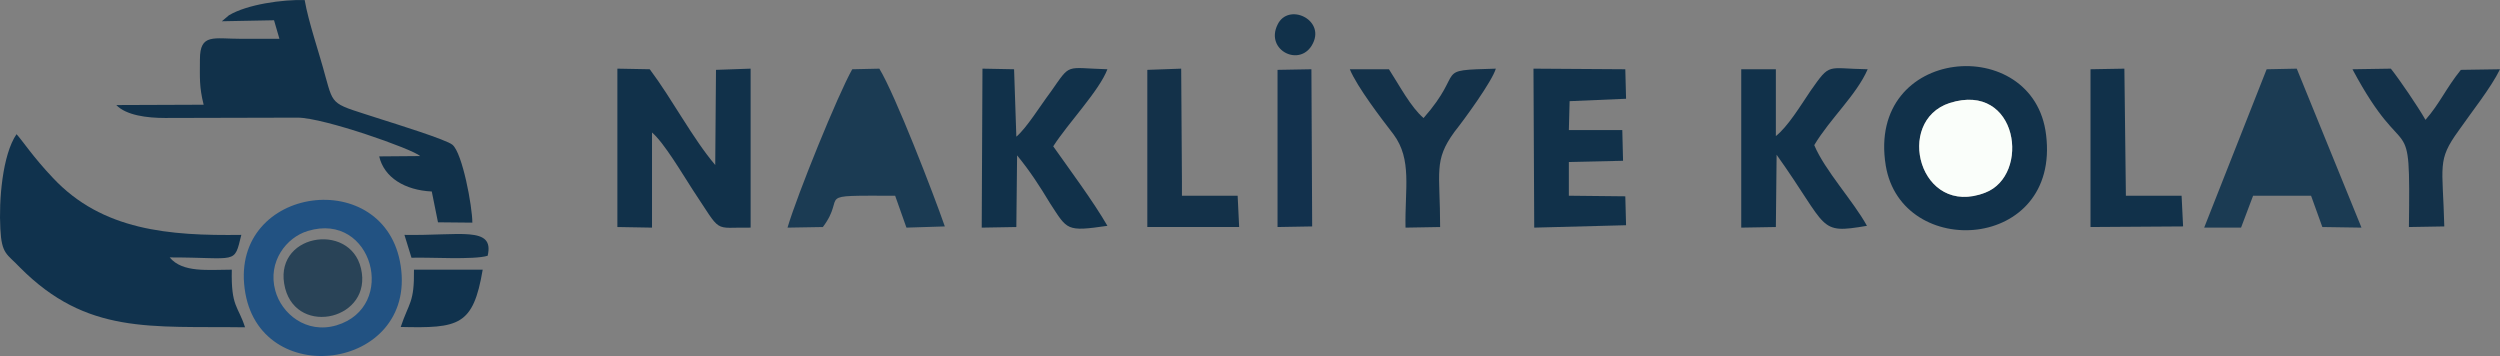
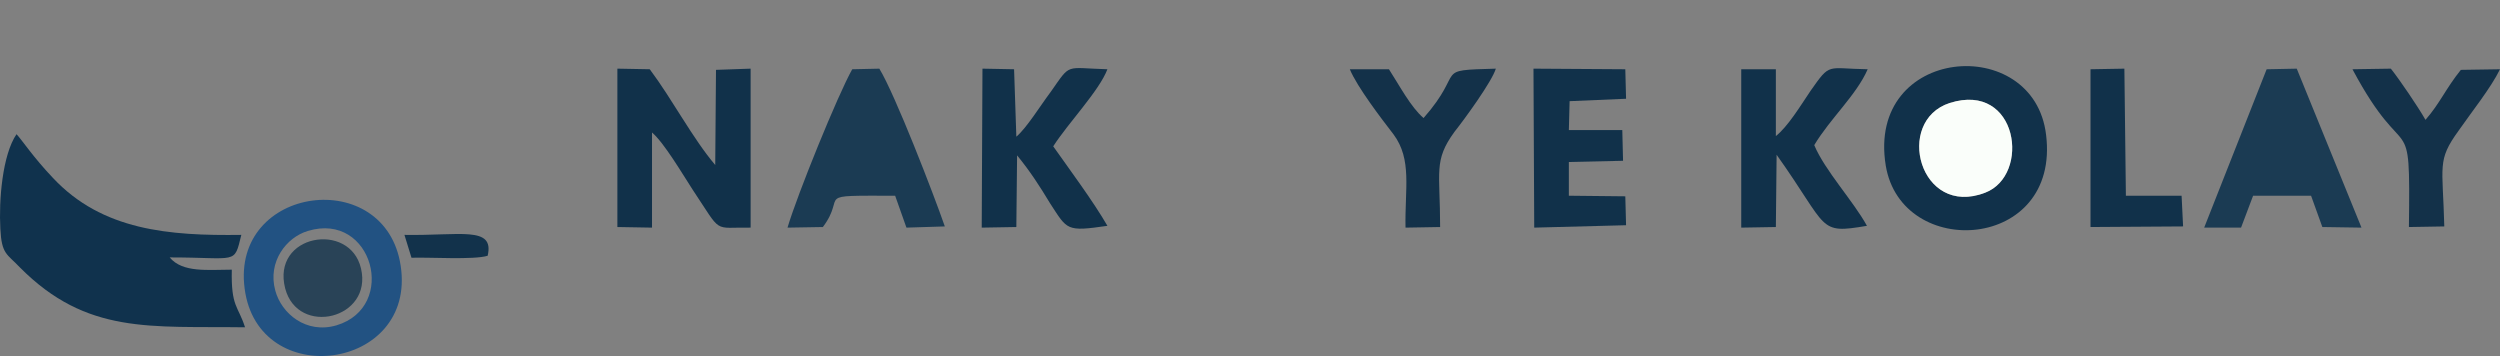
<svg xmlns="http://www.w3.org/2000/svg" xml:space="preserve" width="392.47mm" height="55.889mm" version="1.1" style="shape-rendering:geometricPrecision; text-rendering:geometricPrecision; image-rendering:optimizeQuality; fill-rule:evenodd; clip-rule:evenodd" viewBox="0 0 297586.93 42377.1">
  <rect x="0" y="0" width="297586.93" height="42377.1" fill="#808080" stroke="none" />
  <defs>
    <style type="text/css">
   
    .fil0 {fill:#10324D}
    .fil1 {fill:#11314A}
    .fil8 {fill:#12314D}
    .fil4 {fill:#12324B}
    .fil6 {fill:#133149}
    .fil5 {fill:#1B3B53}
    .fil2 {fill:#225282}
    .fil3 {fill:#294357}
    .fil7 {fill:#FAFEFA}
   
  </style>
  </defs>
  <g id="Layer_x0020_1">
    <g id="_2144537239440">
      <path class="fil0" d="M1965.59 15974.55c-1675.56,2444.42 -2119.13,7885.18 -1921.99,11275.8 147.86,3035.85 788.49,2956.99 2316.27,4573.41 7983.75,8042.97 15573.28,6978.47 26809.73,7136.11 -837.86,-2602.06 -1675.64,-2404.99 -1577.07,-6860.11 -2809.13,0 -5864.62,394.29 -7392.39,-1458.78 8131.6,0 7638.82,906.86 8525.89,-2680.91 -8575.18,118.29 -16558.92,-512.57 -22423.54,-6781.33 -2365.56,-2483.85 -3696.2,-4533.98 -4336.91,-5204.19z" />
-       <path class="fil1" d="M23797.77 7064.23c0,2168.42 -98.57,3232.91 443.57,5401.33l-10398.67 39.43c1182.78,1222.21 3646.91,1537.64 5815.41,1537.64l15770.35 -39.43c3104.85,0 13700.58,3745.48 14587.65,4573.41l-4878.98 39.43c591.43,2523.27 3055.56,4021.48 6258.9,4179.2l739.28 3666.63 4090.41 39.43c0,-1931.92 -1182.78,-8279.46 -2365.56,-9265.1 -640.64,-591.43 -6998.11,-2562.7 -8476.6,-3035.85 -5913.9,-1931.85 -5618.19,-1419.35 -6653.11,-5125.41 -690,-2641.48 -2020.64,-6465.82 -2464.13,-9067.96 -2611.99,-78.86 -6850.33,512.5 -9018.75,1813.56l-837.78 709.71 6209.61 -118.29 640.64 2207.85 -4533.98 0c-3301.91,0 -4928.26,-670.21 -4928.26,2444.42z" />
      <path class="fil2" d="M36660.5 27486.92c7688.11,-2326.13 10743.67,9028.6 3400.56,11236.45 -3597.63,1064.49 -6554.61,-1379.92 -7293.82,-4139.77 -936.43,-3430.05 1330.64,-6347.61 3893.26,-7096.68zm-7540.18 6860.11c1576.99,12261.52 20452.26,9777.67 18579.48,-2680.91 -1774.13,-12024.94 -20205.83,-9619.96 -18579.48,2680.91z" />
      <path class="fil3" d="M33950.01 34347.03c1527.7,5756.26 10447.88,3627.2 9018.67,-2404.99 -1330.64,-5637.9 -10694.31,-4060.84 -9018.67,2404.99z" />
-       <path class="fil0" d="M47699.81 38920.51c6899.61,157.64 8624.46,-118.29 9757.96,-6820.76l-8180.89 0c49.29,3982.05 -591.43,3863.77 -1577.07,6820.76z" />
      <path class="fil4" d="M58049.19 30443.91c837.78,-3587.77 -3301.99,-2365.56 -9905.81,-2483.85l837.78 2720.34c2069.85,-78.86 7441.68,276 9068.03,-236.5z" />
      <path class="fil1" d="M77611.81 15770.05c1433.68,1218.57 3584.13,4874.35 4838.56,6809.76 3584.13,5376.23 2329.7,4444.35 6899.46,4516.01l0 -18924.1 -4121.8 143.31 -89.55 11325.85c-2688.12,-3154.06 -5107.36,-7813.37 -7795.48,-11397.5l-3852.93 -71.65 0 18852.45 4121.72 71.65 0 -11325.77z" />
      <path class="fil1" d="M232087.19 12257.57c8153.9,-2580.52 9677.13,8601.87 4211.35,10680.66 -7795.4,3010.67 -10841.94,-8530.21 -4211.35,-10680.66zm-7616.23 7454.95c1881.65,11325.85 20787.86,10178.93 19085.46,-3655.78 -1433.68,-12185.99 -21415.15,-10609.01 -19085.46,3655.78z" />
      <path class="fil5" d="M97951.7 27024.16c2956.91,-3942.55 -1433.68,-3727.51 8601.87,-3727.51l1344.06 3799.17 4569.77 -143.38c-1344.06,-3870.82 -5913.82,-15698.39 -7795.48,-18780.72l-3225.71 71.65c-1702.48,3010.67 -6541.04,14909.9 -7705.85,18852.45l4211.35 -71.65z" />
      <polygon class="fil5" points="268197.2,23296.65 275096.59,23296.65 276440.65,27024.16 281100.04,27095.82 273394.19,8171.72 269810.06,8243.37 262373,27095.82 266763.52,27095.82 " />
      <path class="fil1" d="M215958.72 17275.38c1881.65,-3154.06 5017.74,-5949.69 6361.79,-9032.02 -4928.19,-71.65 -4390.52,-860.15 -6809.84,2580.6 -1254.43,1863.68 -2688.04,4229.24 -4121.72,5376.16l0 -7956.75 -4121.72 0 0 18852.45 4121.72 -71.65 89.62 -8601.87c6272.17,8816.9 4838.56,9462.01 10752.31,8458.48 -1612.85,-2938.94 -5017.74,-6594.8 -6272.17,-9605.4z" />
      <path class="fil1" d="M125370.15 17418.69c1792.1,-2795.56 5465.78,-6594.73 6451.42,-9175.32 -5107.36,-143.38 -4300.89,-788.49 -6720.21,2652.25 -1344.06,1792.03 -2867.29,4300.97 -4121.72,5376.16l-268.8 -8028.41 -3763.3 -71.65 -89.62 18924.1 4121.72 -71.65 89.62 -8530.21c1523.23,1863.76 2598.49,3512.4 3942.47,5734.58 2060.9,3154.06 1881.73,3369.09 6809.84,2652.25 -1702.48,-2938.94 -4480.14,-6666.46 -6451.42,-9462.09z" />
      <polygon class="fil1" points="186837.79,12042.54 193558,11755.84 193468.38,8243.37 182536.82,8171.72 182626.44,27095.82 193558,26809.13 193468.38,23368.38 186748.17,23296.65 186748.17,19282.45 193199.58,19139.06 193109.96,15483.28 186748.17,15483.28 " />
      <path class="fil6" d="M280024.78 8243.37c6541.04,12257.65 6899.39,3799.17 6720.21,18780.8l4211.35 -71.73c-179.25,-7311.57 -896.01,-7813.37 1702.48,-11397.42 1433.61,-2078.79 3852.93,-5089.47 4928.11,-7311.64l-4659.32 71.65c-1792.1,2222.18 -2508.87,4014.28 -4211.35,5949.69 -896.01,-1577.07 -3046.54,-4731.04 -4121.72,-6093l-4569.77 71.65z" />
-       <path class="fil6" d="M160673.7 8243.37c896.01,2150.45 3763.3,5877.96 5196.98,7741.72 2240.07,3010.67 1344.06,6451.42 1433.68,11110.73l4121.72 -71.65c0,-6594.8 -806.47,-7885.1 1702.4,-11325.85 1254.43,-1576.99 4480.14,-6021.27 4928.19,-7526.6 -7616.23,215.04 -3494.51,71.65 -8601.87,5877.96 -1523.23,-1290.3 -2867.29,-3870.9 -4121.72,-5806.31l-4659.39 0z" />
+       <path class="fil6" d="M160673.7 8243.37c896.01,2150.45 3763.3,5877.96 5196.98,7741.72 2240.07,3010.67 1344.06,6451.42 1433.68,11110.73l4121.72 -71.65c0,-6594.8 -806.47,-7885.1 1702.4,-11325.85 1254.43,-1576.99 4480.14,-6021.27 4928.19,-7526.6 -7616.23,215.04 -3494.51,71.65 -8601.87,5877.96 -1523.23,-1290.3 -2867.29,-3870.9 -4121.72,-5806.31l-4659.39 0" />
      <polygon class="fil1" points="248842.95,27024.16 259864.13,26952.44 259684.89,23296.65 253054.3,23296.65 252875.12,8171.72 248842.95,8243.37 " />
      <path class="fil7" d="M232087.19 12257.57c-6630.59,2150.45 -3584.05,13691.33 4211.35,10680.66 5465.78,-2078.79 3942.55,-13261.18 -4211.35,-10680.66z" />
-       <polygon class="fil6" points="136570.51,27024.16 147502.07,27024.16 147322.89,23296.65 140692.3,23296.65 140692.3,21648.01 140602.68,8171.72 136570.51,8315.02 136570.51,11469.08 136570.51,24085.15 " />
-       <polygon class="fil8" points="152071.83,27024.16 156193.56,26952.44 156103.93,8243.37 152071.83,8315.02 " />
-       <path class="fil1" d="M156283.18 5161.04c1433.61,-2867.29 -2956.91,-4874.43 -4211.35,-2222.18 -1523.23,3082.33 2777.66,5161.12 4211.35,2222.18z" />
    </g>
  </g>
</svg>